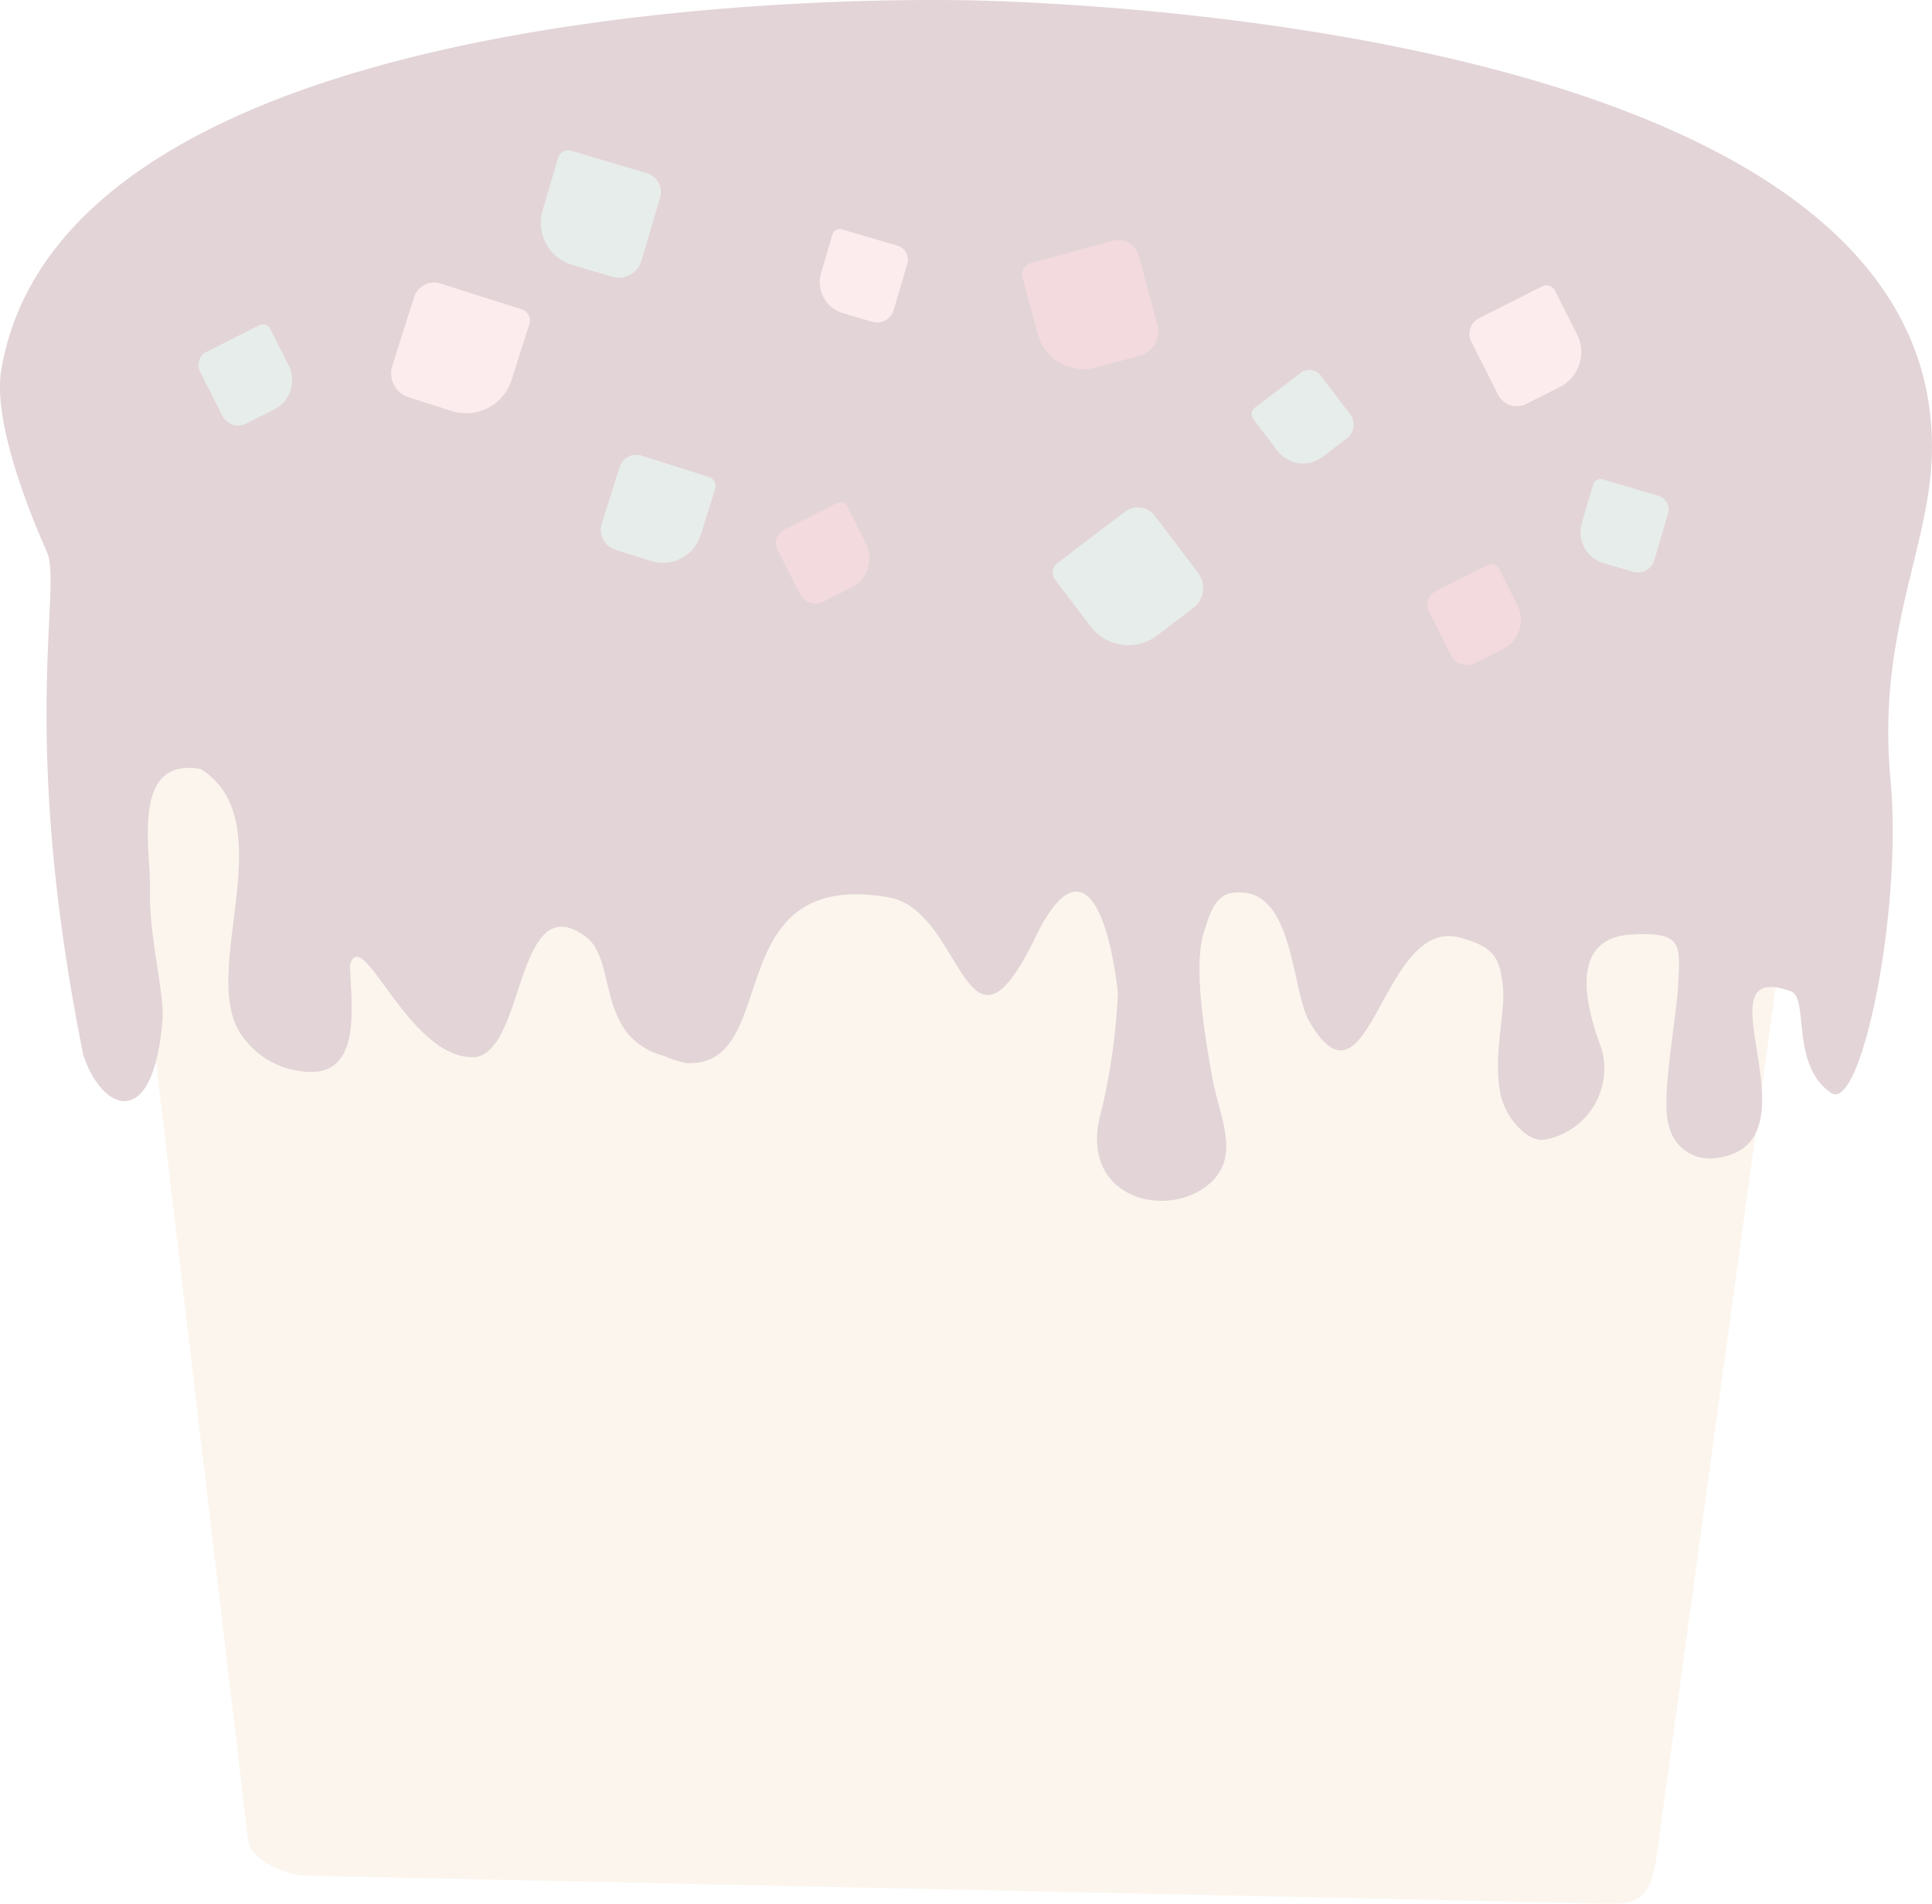
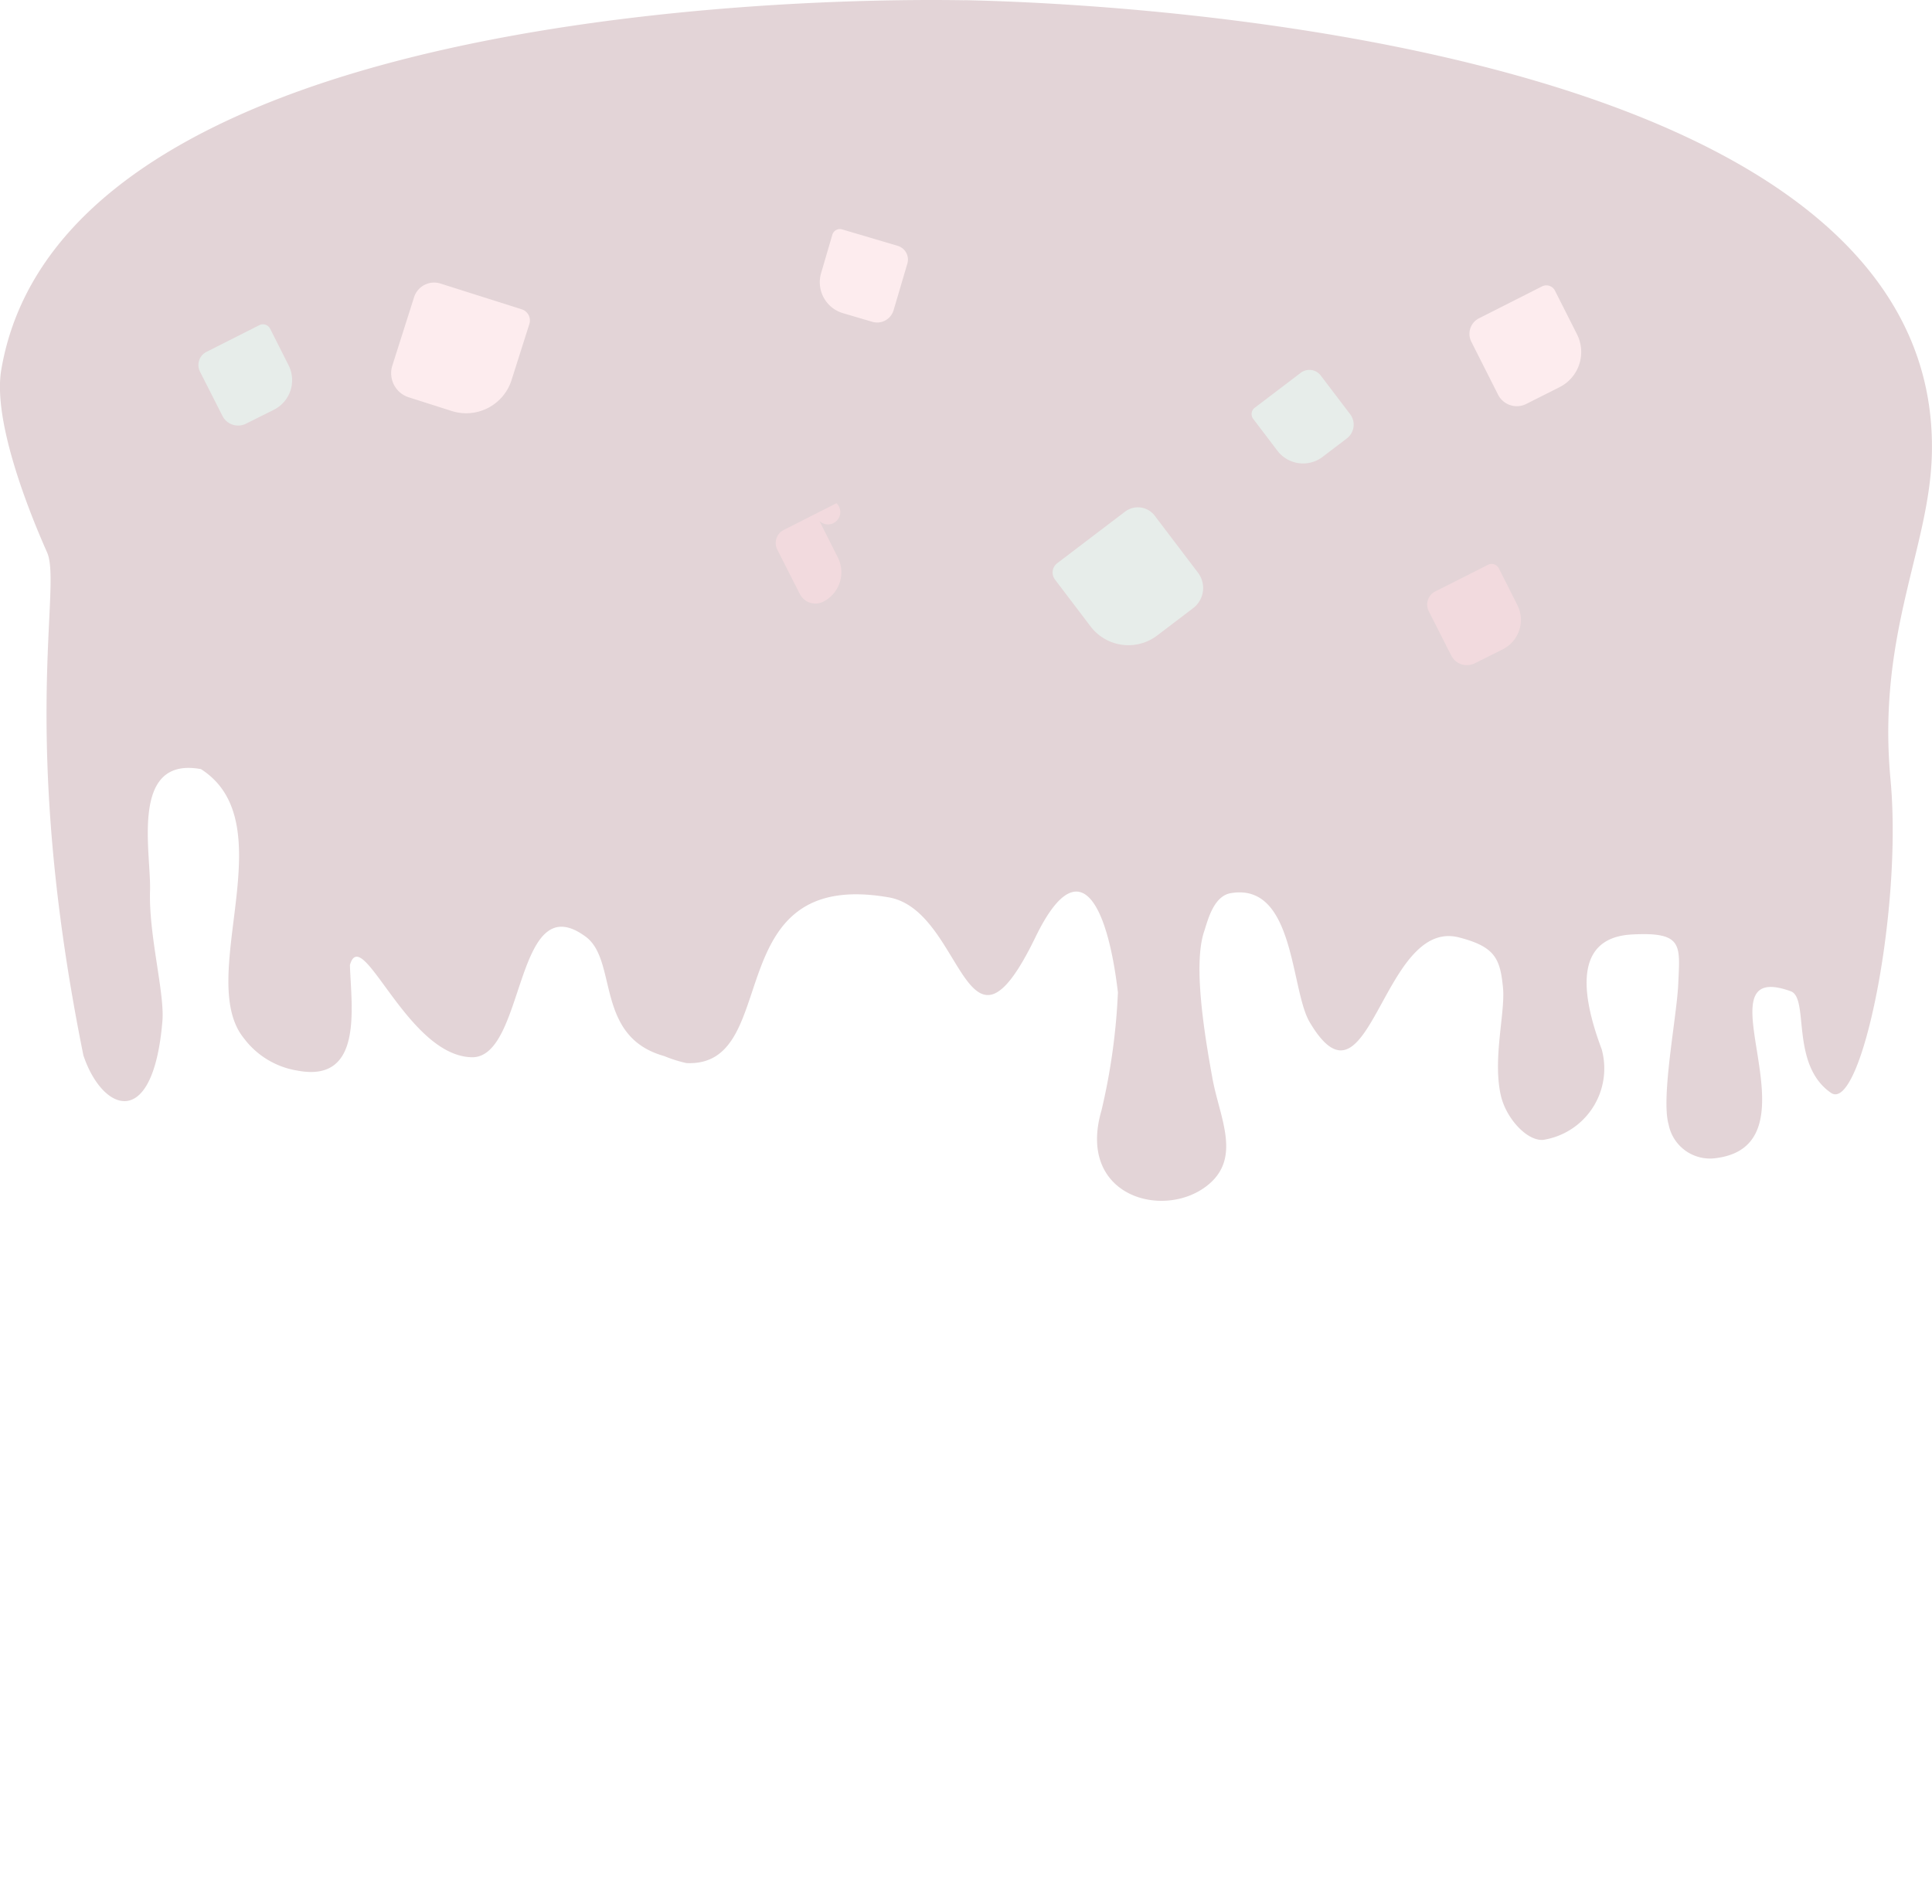
<svg xmlns="http://www.w3.org/2000/svg" width="68.738" height="67.74" viewBox="0 0 68.738 67.74">
  <g id="Group_78653" data-name="Group 78653" transform="translate(-445.16 -78.448)" opacity="0.2">
-     <path id="Path_182350" data-name="Path 182350" d="M510.9,94.872q-3.4,24.813-6.8,49.626c-.263,1.927-.93,1.7-2.836,1.662l-45.208-.973c-.727-.015-1.976-.548-2.068-1.25l-5.964-50.416Z" fill="#eacea7" fill-rule="evenodd" />
    <path id="Path_182351" data-name="Path 182351" d="M479.478,78.454c5.36.114,17.147.978,25.372,4.723h0c5.307,2.417,9.16,6.028,9.044,11.4-.073,3.38-1.956,6.409-1.472,11.607.435,4.679-1.043,11.852-2.111,11.155-1.469-1.005-.769-3.379-1.438-3.62-3.449-1.242,1.219,5.469-2.681,5.94a1.5,1.5,0,0,1-1.665-1.2c-.28-.966.293-3.845.343-5,.057-1.376.195-1.86-1.652-1.76-2.245.122-1.665,2.5-1.073,4.081a2.571,2.571,0,0,1-2.086,3.228c-.581.039-1.317-.775-1.5-1.577-.3-1.3.161-2.961.076-3.831-.1-1.044-.284-1.465-1.559-1.795-2.76-.717-3.18,6.625-5.32,3.013-.687-1.162-.526-4.97-2.8-4.591-.629.1-.832,1-.957,1.372-.378,1.134-.023,3.468.3,5.228.247,1.359,1.014,2.756-.1,3.733-1.526,1.336-4.758.512-3.85-2.6a22.3,22.3,0,0,0,.585-4.2c-.388-3.29-1.416-5.091-2.931-1.971-2.5,5.157-2.536-.91-5.2-1.407-6.164-1.087-3.755,6.049-7.218,5.893a4.633,4.633,0,0,1-.793-.25c-2.476-.689-1.644-3.393-2.789-4.244-2.552-1.891-2.128,4.336-4.065,4.286-2.3-.058-3.9-4.789-4.328-3.28.046,1.484.49,4.2-1.863,3.756a2.965,2.965,0,0,1-1.91-1.152c-1.748-2.152,1.5-7.639-1.527-9.576-2.551-.47-1.767,2.982-1.812,4.326-.051,1.571.522,3.634.441,4.63-.328,3.964-2.14,3.235-2.812,1.23-2.312-11.443-.745-16.67-1.293-17.9-.627-1.409-1.942-4.671-1.628-6.5.756-4.427,4.423-7.4,9.226-9.386,8.057-3.327,19.4-3.845,25.041-3.758Z" fill="#732a36" fill-rule="evenodd" />
-     <path id="Path_182352" data-name="Path 182352" d="M465.487,83.811l2.693.8a.7.7,0,0,1,.468.861l-.669,2.262a.835.835,0,0,1-1.034.562l-1.429-.423a1.566,1.566,0,0,1-1.052-1.94l.551-1.862A.381.381,0,0,1,465.487,83.811Z" fill="#87a798" fill-rule="evenodd" />
    <path id="Path_182353" data-name="Path 182353" d="M475.124,86.611l1.976.585a.509.509,0,0,1,.342.632l-.49,1.659a.609.609,0,0,1-.758.411l-1.049-.309a1.148,1.148,0,0,1-.771-1.423l.4-1.366A.28.28,0,0,1,475.124,86.611Z" fill="#f6a2ab" fill-rule="evenodd" />
-     <path id="Path_182354" data-name="Path 182354" d="M502.189,95.506l1.975.584a.511.511,0,0,1,.343.633l-.49,1.659a.611.611,0,0,1-.759.411l-1.047-.31a1.149,1.149,0,0,1-.773-1.423l.4-1.365A.278.278,0,0,1,502.189,95.506Z" fill="#87a798" fill-rule="evenodd" />
    <path id="Path_182355" data-name="Path 182355" d="M489.8,92.959l1.64-1.246a.508.508,0,0,1,.712.1l1.047,1.377a.615.615,0,0,1-.118.856l-.87.662a1.147,1.147,0,0,1-1.6-.219l-.862-1.135A.28.28,0,0,1,489.8,92.959Z" fill="#87a798" fill-rule="evenodd" />
    <path id="Path_182356" data-name="Path 182356" d="M482.773,98.49l2.417-1.838a.752.752,0,0,1,1.051.143l1.542,2.032a.9.9,0,0,1-.173,1.26l-1.283.976a1.691,1.691,0,0,1-2.363-.322l-1.27-1.673A.414.414,0,0,1,482.773,98.49Z" fill="#87a798" fill-rule="evenodd" />
-     <path id="Path_182357" data-name="Path 182357" d="M481.826,87.809l2.931-.793a.752.752,0,0,1,.919.528l.666,2.462a.9.9,0,0,1-.633,1.1l-1.557.422a1.691,1.691,0,0,1-2.068-1.188l-.548-2.029A.412.412,0,0,1,481.826,87.809Z" fill="#bf465a" fill-rule="evenodd" />
-     <path id="Path_182358" data-name="Path 182358" d="M470.388,95.421l-2.4-.761a.623.623,0,0,0-.78.4l-.638,2.014a.748.748,0,0,0,.486.936l1.271.4a1.4,1.4,0,0,0,1.755-.909l.525-1.658A.343.343,0,0,0,470.388,95.421Z" fill="#87a798" fill-rule="evenodd" />
    <path id="Path_182359" data-name="Path 182359" d="M500.025,88.638l-2.243,1.135a.62.62,0,0,0-.274.834l.952,1.886a.747.747,0,0,0,1,.329l1.191-.6a1.4,1.4,0,0,0,.617-1.878l-.784-1.552A.343.343,0,0,0,500.025,88.638Z" fill="#f6a2ab" fill-rule="evenodd" />
    <path id="Path_182360" data-name="Path 182360" d="M498.1,98.546l-1.878.949a.523.523,0,0,0-.229.7l.8,1.578a.626.626,0,0,0,.838.276l1-.5a1.171,1.171,0,0,0,.515-1.571l-.656-1.3A.286.286,0,0,0,498.1,98.546Z" fill="#bf465a" fill-rule="evenodd" />
-     <path id="Path_182361" data-name="Path 182361" d="M474.922,96.354l-1.876.95a.521.521,0,0,0-.231.7l.8,1.577a.625.625,0,0,0,.838.275l1-.5a1.174,1.174,0,0,0,.517-1.571l-.656-1.3A.288.288,0,0,0,474.922,96.354Z" fill="#bf465a" fill-rule="evenodd" />
+     <path id="Path_182361" data-name="Path 182361" d="M474.922,96.354l-1.876.95a.521.521,0,0,0-.231.7l.8,1.577a.625.625,0,0,0,.838.275a1.174,1.174,0,0,0,.517-1.571l-.656-1.3A.288.288,0,0,0,474.922,96.354Z" fill="#bf465a" fill-rule="evenodd" />
    <path id="Path_182362" data-name="Path 182362" d="M454.382,90.021l-1.878.949a.523.523,0,0,0-.229.7l.8,1.578a.625.625,0,0,0,.838.275l1-.5a1.177,1.177,0,0,0,.517-1.572l-.656-1.3A.287.287,0,0,0,454.382,90.021Z" fill="#87a798" fill-rule="evenodd" />
    <path id="Path_182363" data-name="Path 182363" d="M463.725,89.455l-2.894-.918a.749.749,0,0,0-.939.488l-.773,2.431a.9.9,0,0,0,.587,1.13l1.535.489a1.693,1.693,0,0,0,2.118-1.1l.635-2A.416.416,0,0,0,463.725,89.455Z" fill="#f6a2ab" fill-rule="evenodd" />
  </g>
</svg>